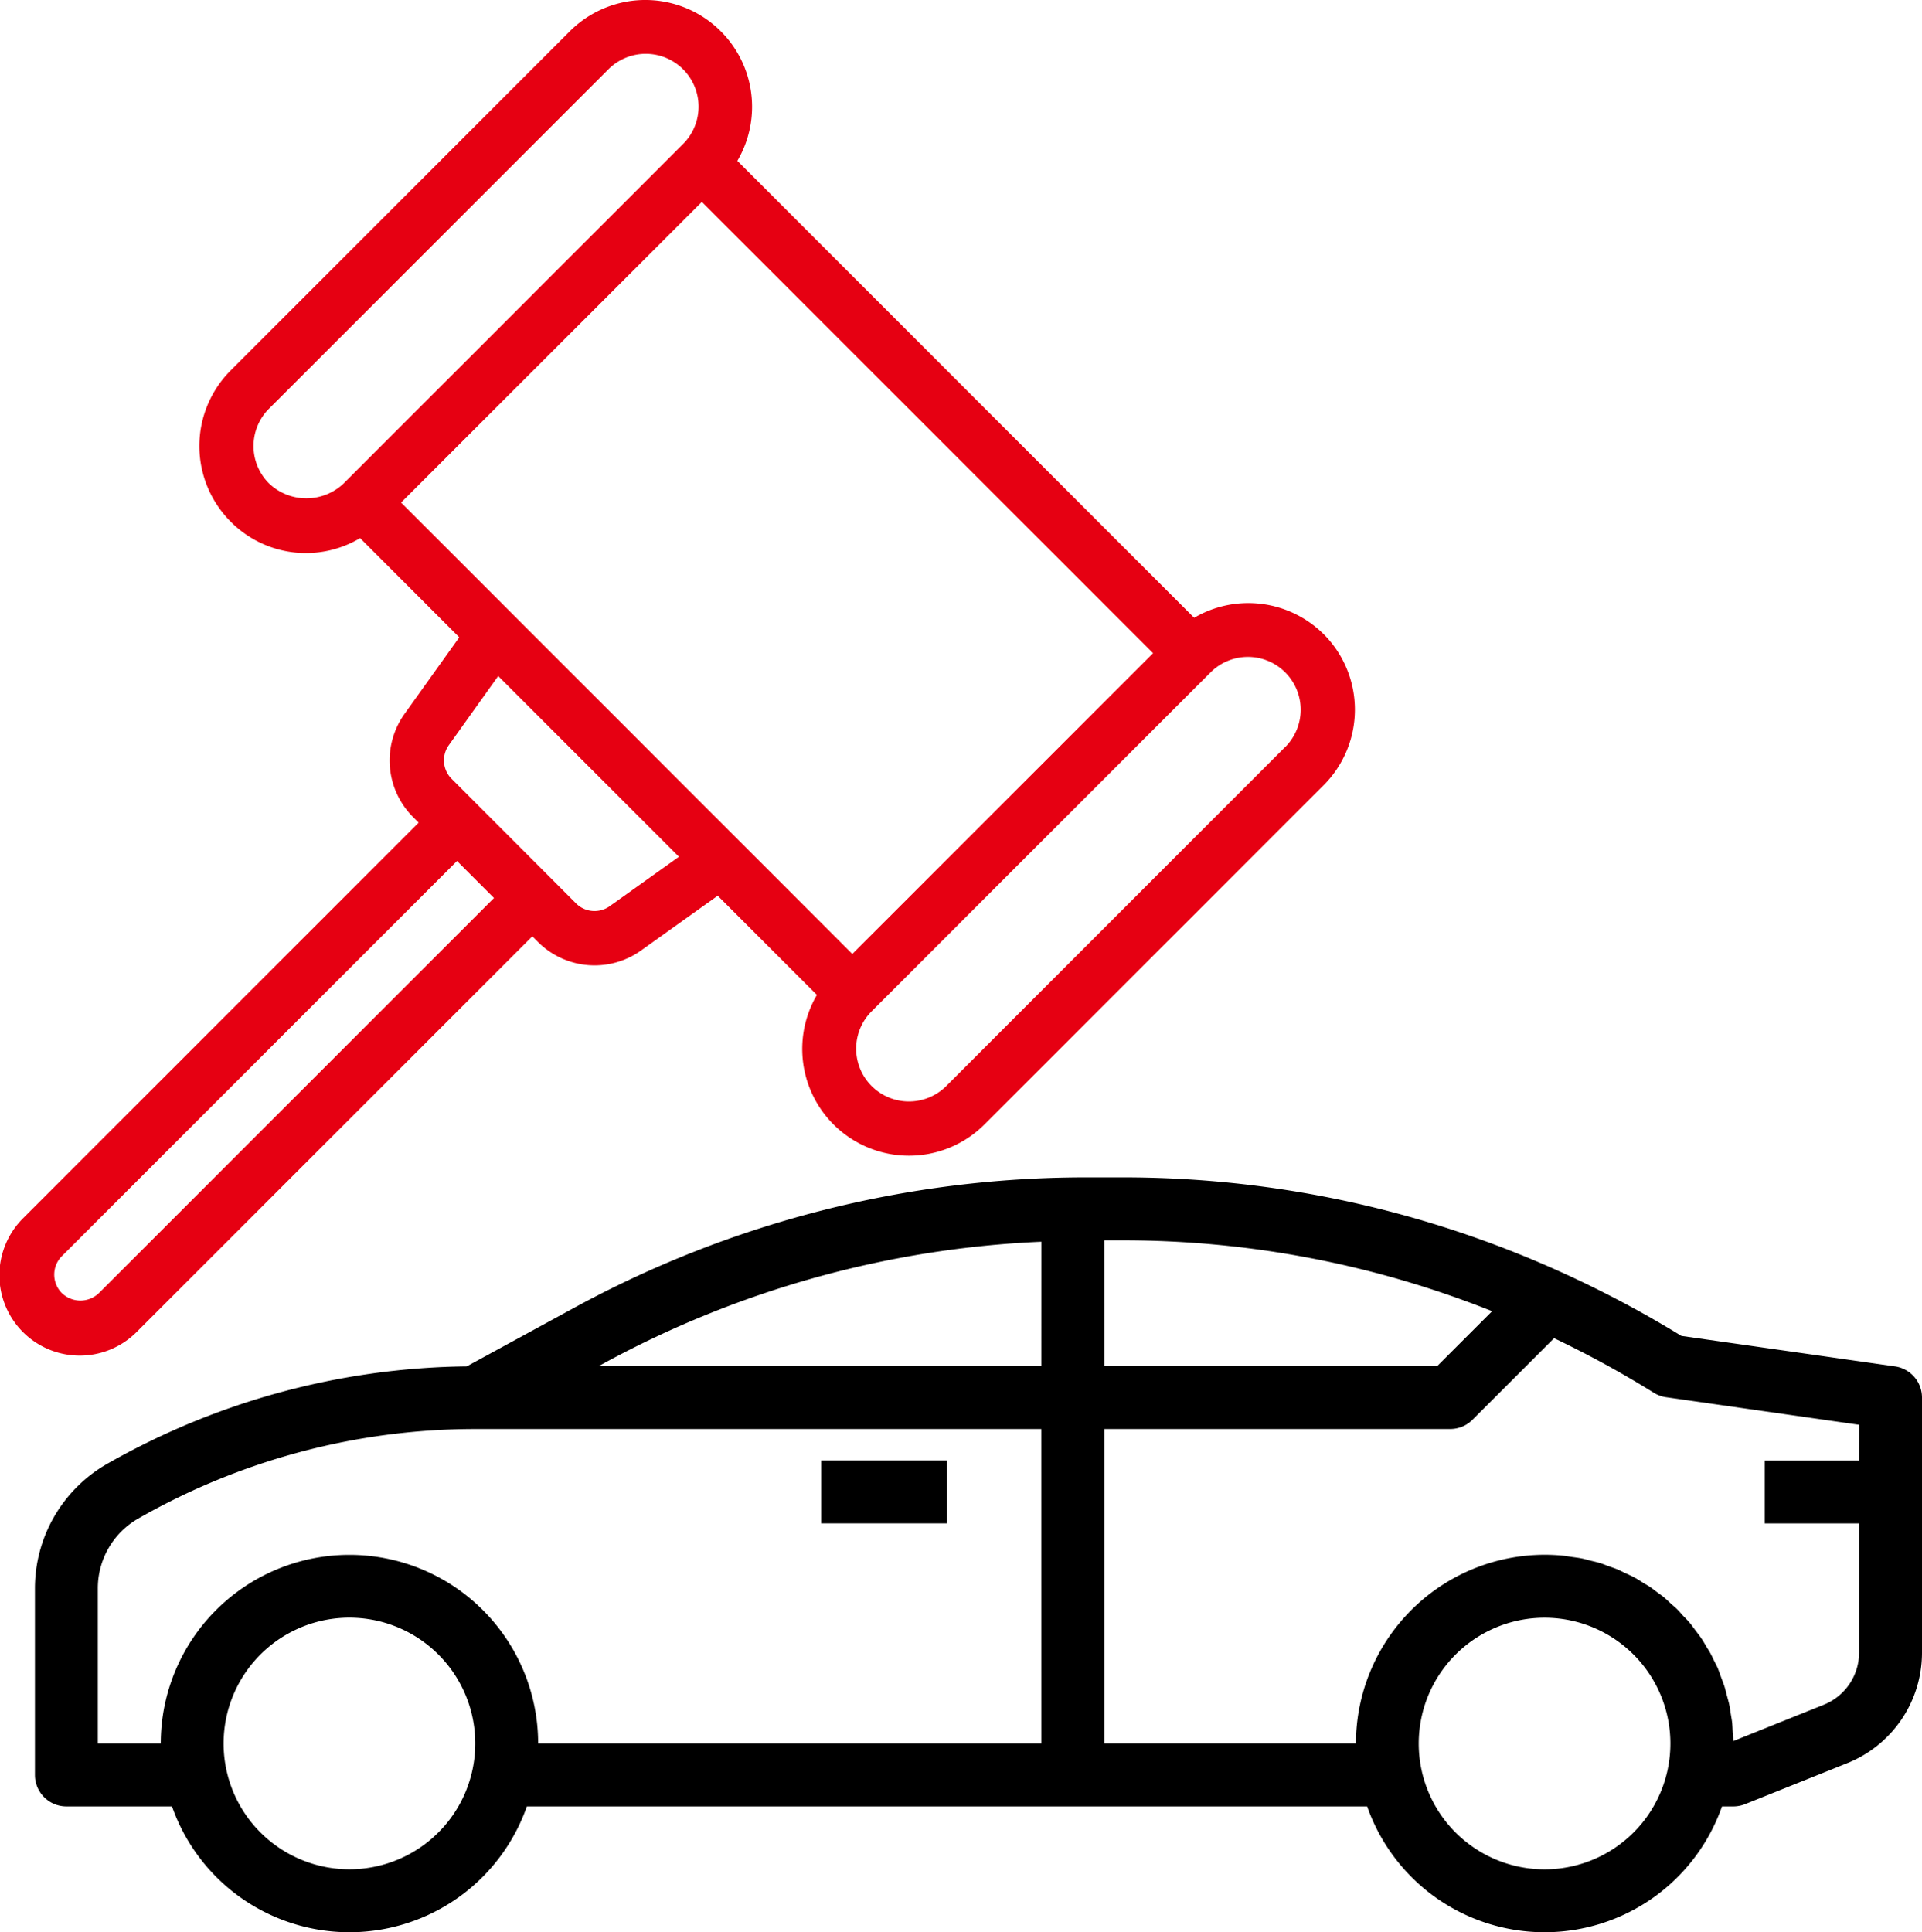
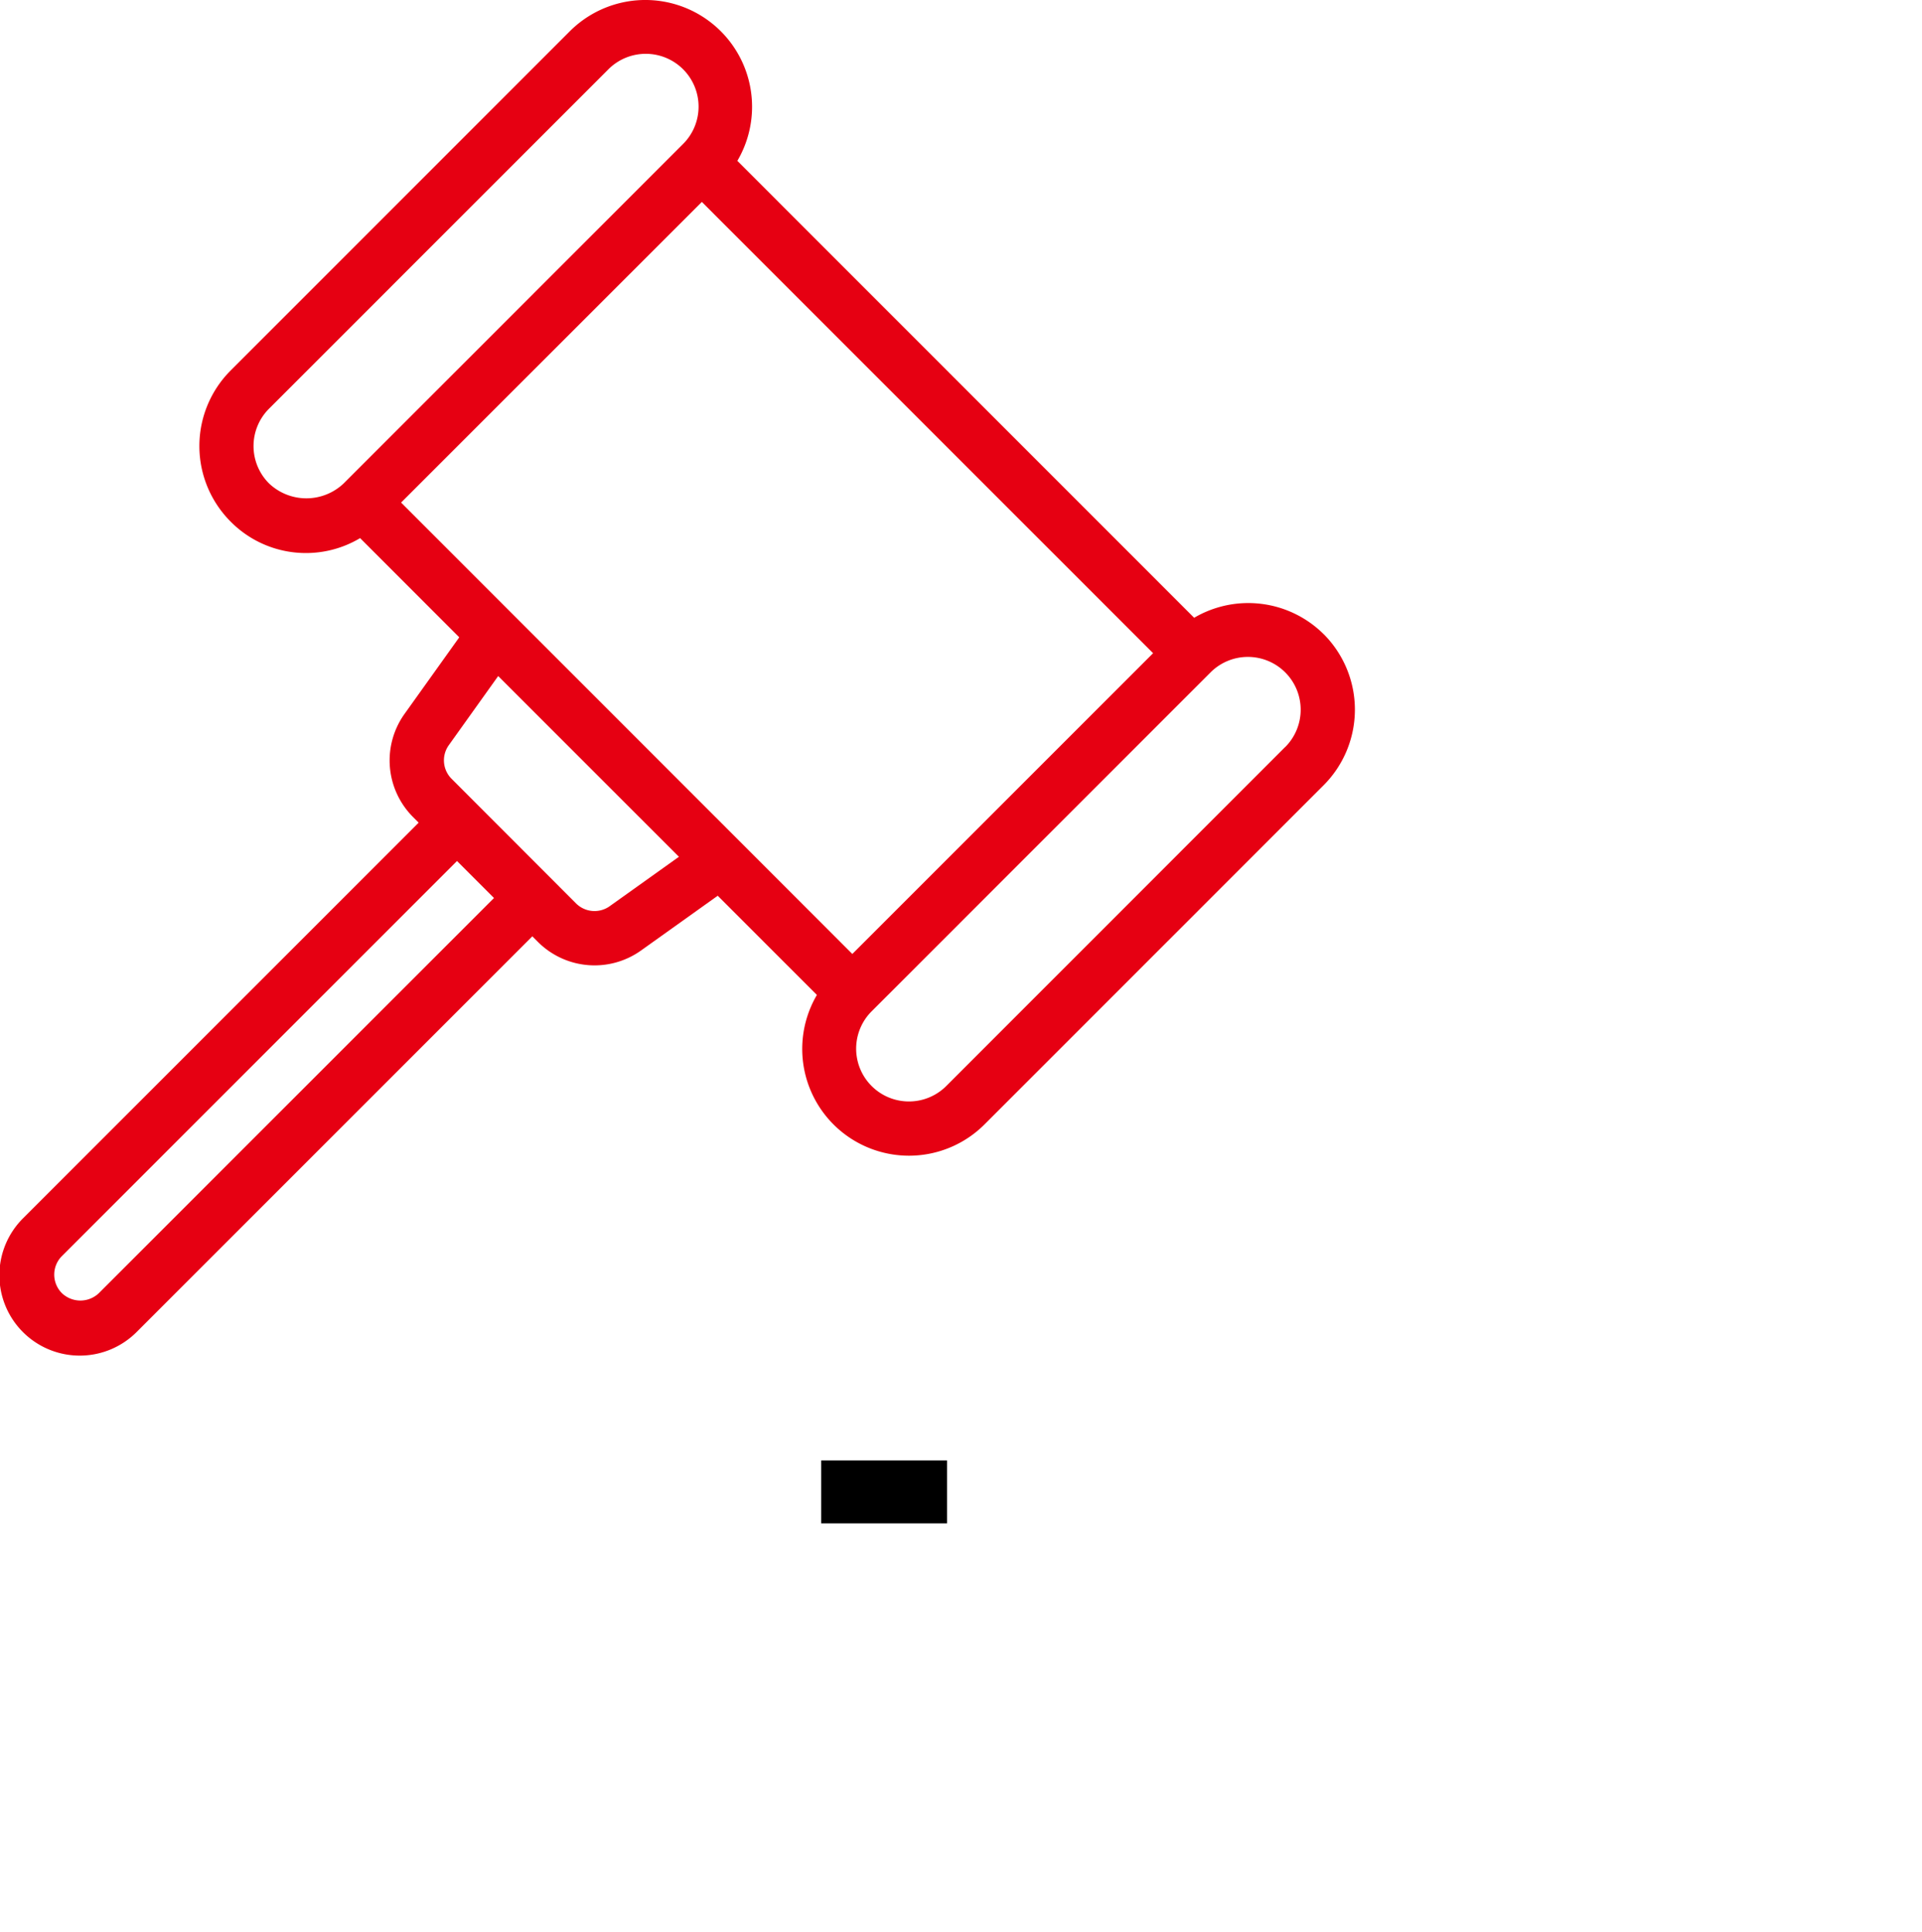
<svg xmlns="http://www.w3.org/2000/svg" width="233.251" height="234.5" viewBox="0 0 233.251 234.5">
  <g id="Group_256" data-name="Group 256" transform="translate(285.517 -802)">
    <path id="Path_119" data-name="Path 119" d="M161.619,78.939a12.969,12.969,0,0,0-15.7-1.973L90.482,21.514A12.956,12.956,0,0,0,70.13,5.809L29,46.946a12.976,12.976,0,0,0,0,18.362A12.844,12.844,0,0,0,44.7,67.3L56.733,79.337,50.107,88.61a9.72,9.72,0,0,0,1.042,12.562l.658.658L3.856,149.784a9.753,9.753,0,1,0,13.792,13.792L65.6,115.624l.658.658a9.72,9.72,0,0,0,12.565,1.042L88.1,110.7l12.035,12.039a12.956,12.956,0,0,0,20.352,15.7L161.619,97.3a12.979,12.979,0,0,0,0-18.366ZM33.645,60.659a6.406,6.406,0,0,1,0-9.063L74.779,10.458a6.409,6.409,0,1,1,9.063,9.063L42.708,60.659A6.577,6.577,0,0,1,33.645,60.659ZM86.174,26.5l54.762,54.765-36.5,36.5L49.673,62.984ZM60.949,110.975,13,158.926a3.252,3.252,0,0,1-4.492,0,3.183,3.183,0,0,1,0-4.492l47.951-47.951ZM75,111.961a3.177,3.177,0,0,1-4.094-.329L55.8,96.506a3.163,3.163,0,0,1-.329-4.087l5.988-8.382L83.392,105.97Zm81.97-19.319-41.134,41.148a6.407,6.407,0,1,1-9.059-9.063L147.91,83.592a6.407,6.407,0,1,1,9.059,9.063Z" transform="translate(-286.515 800.006)" fill="#e60012" />
    <path id="Path_116" data-name="Path 116" d="M240,86.891h15.267v7.635H240Zm0,0" transform="translate(-425.856 892.347)" />
-     <path id="Path_117" data-name="Path 117" d="M225.736,23.431l-25.927-3.7a130.816,130.816,0,0,0-14.692-7.786A128.535,128.535,0,0,0,131.941.492h-4.5a129.741,129.741,0,0,0-61.951,15.8L52.4,23.428A90.187,90.187,0,0,0,8.756,35.259,17.425,17.425,0,0,0,0,50.348V73.012a3.817,3.817,0,0,0,3.817,3.817H16.634a22.817,22.817,0,0,0,43.066,0H161.675a22.817,22.817,0,0,0,43.066,0h1.37a3.832,3.832,0,0,0,1.42-.272L219.892,71.6a14.434,14.434,0,0,0,9.12-13.47V27.21A3.819,3.819,0,0,0,225.736,23.431ZM53.126,72.249a15.269,15.269,0,1,1,.309-3.053A15.267,15.267,0,0,1,53.126,72.249ZM122.139,69.2H61.069a22.9,22.9,0,1,0-45.8,0H7.633V50.348a9.763,9.763,0,0,1,4.912-8.461,82.522,82.522,0,0,1,40.89-10.859h68.7Zm0-45.8H68.406l.736-.4a122.043,122.043,0,0,1,53-14.7Zm7.633-15.268h2.16a120.8,120.8,0,0,1,44.911,8.6l-6.664,6.664H129.773Zm68.395,64.124a15.269,15.269,0,1,1,.309-3.053A15.268,15.268,0,0,1,198.168,72.249Zm23.211-37.406H209.928v7.635h11.451V58.127a6.831,6.831,0,0,1-4.321,6.377L206.11,68.9c0-.351-.045-.7-.068-1.05s-.031-.763-.068-1.145-.115-.764-.176-1.145-.107-.764-.183-1.11-.188-.733-.287-1.1-.176-.728-.29-1.084-.252-.694-.381-1.042-.249-.705-.382-1.05-.314-.655-.474-.98-.317-.68-.5-1.008-.382-.607-.554-.912-.38-.654-.6-.966-.421-.561-.631-.843-.447-.615-.691-.909-.472-.523-.71-.764-.5-.564-.763-.831-.523-.478-.786-.714-.547-.516-.837-.764-.584-.438-.873-.655-.581-.45-.885-.654-.649-.381-.977-.595-.6-.382-.905-.545-.694-.337-1.045-.5-.626-.317-.95-.453-.764-.283-1.145-.419-.631-.245-.955-.348c-.435-.134-.881-.23-1.325-.34-.29-.068-.568-.16-.862-.221-.469-.1-.95-.149-1.427-.219-.283-.037-.553-.1-.836-.126a23.266,23.266,0,0,0-2.328-.118,22.924,22.924,0,0,0-22.9,22.9H129.774V31.026h41.985a3.811,3.811,0,0,0,2.7-1.118l9.9-9.9a122.393,122.393,0,0,1,12.1,6.619,3.828,3.828,0,0,0,1.48.542l23.444,3.347Zm0,0" transform="translate(-281.278 944.394)" />
  </g>
</svg>